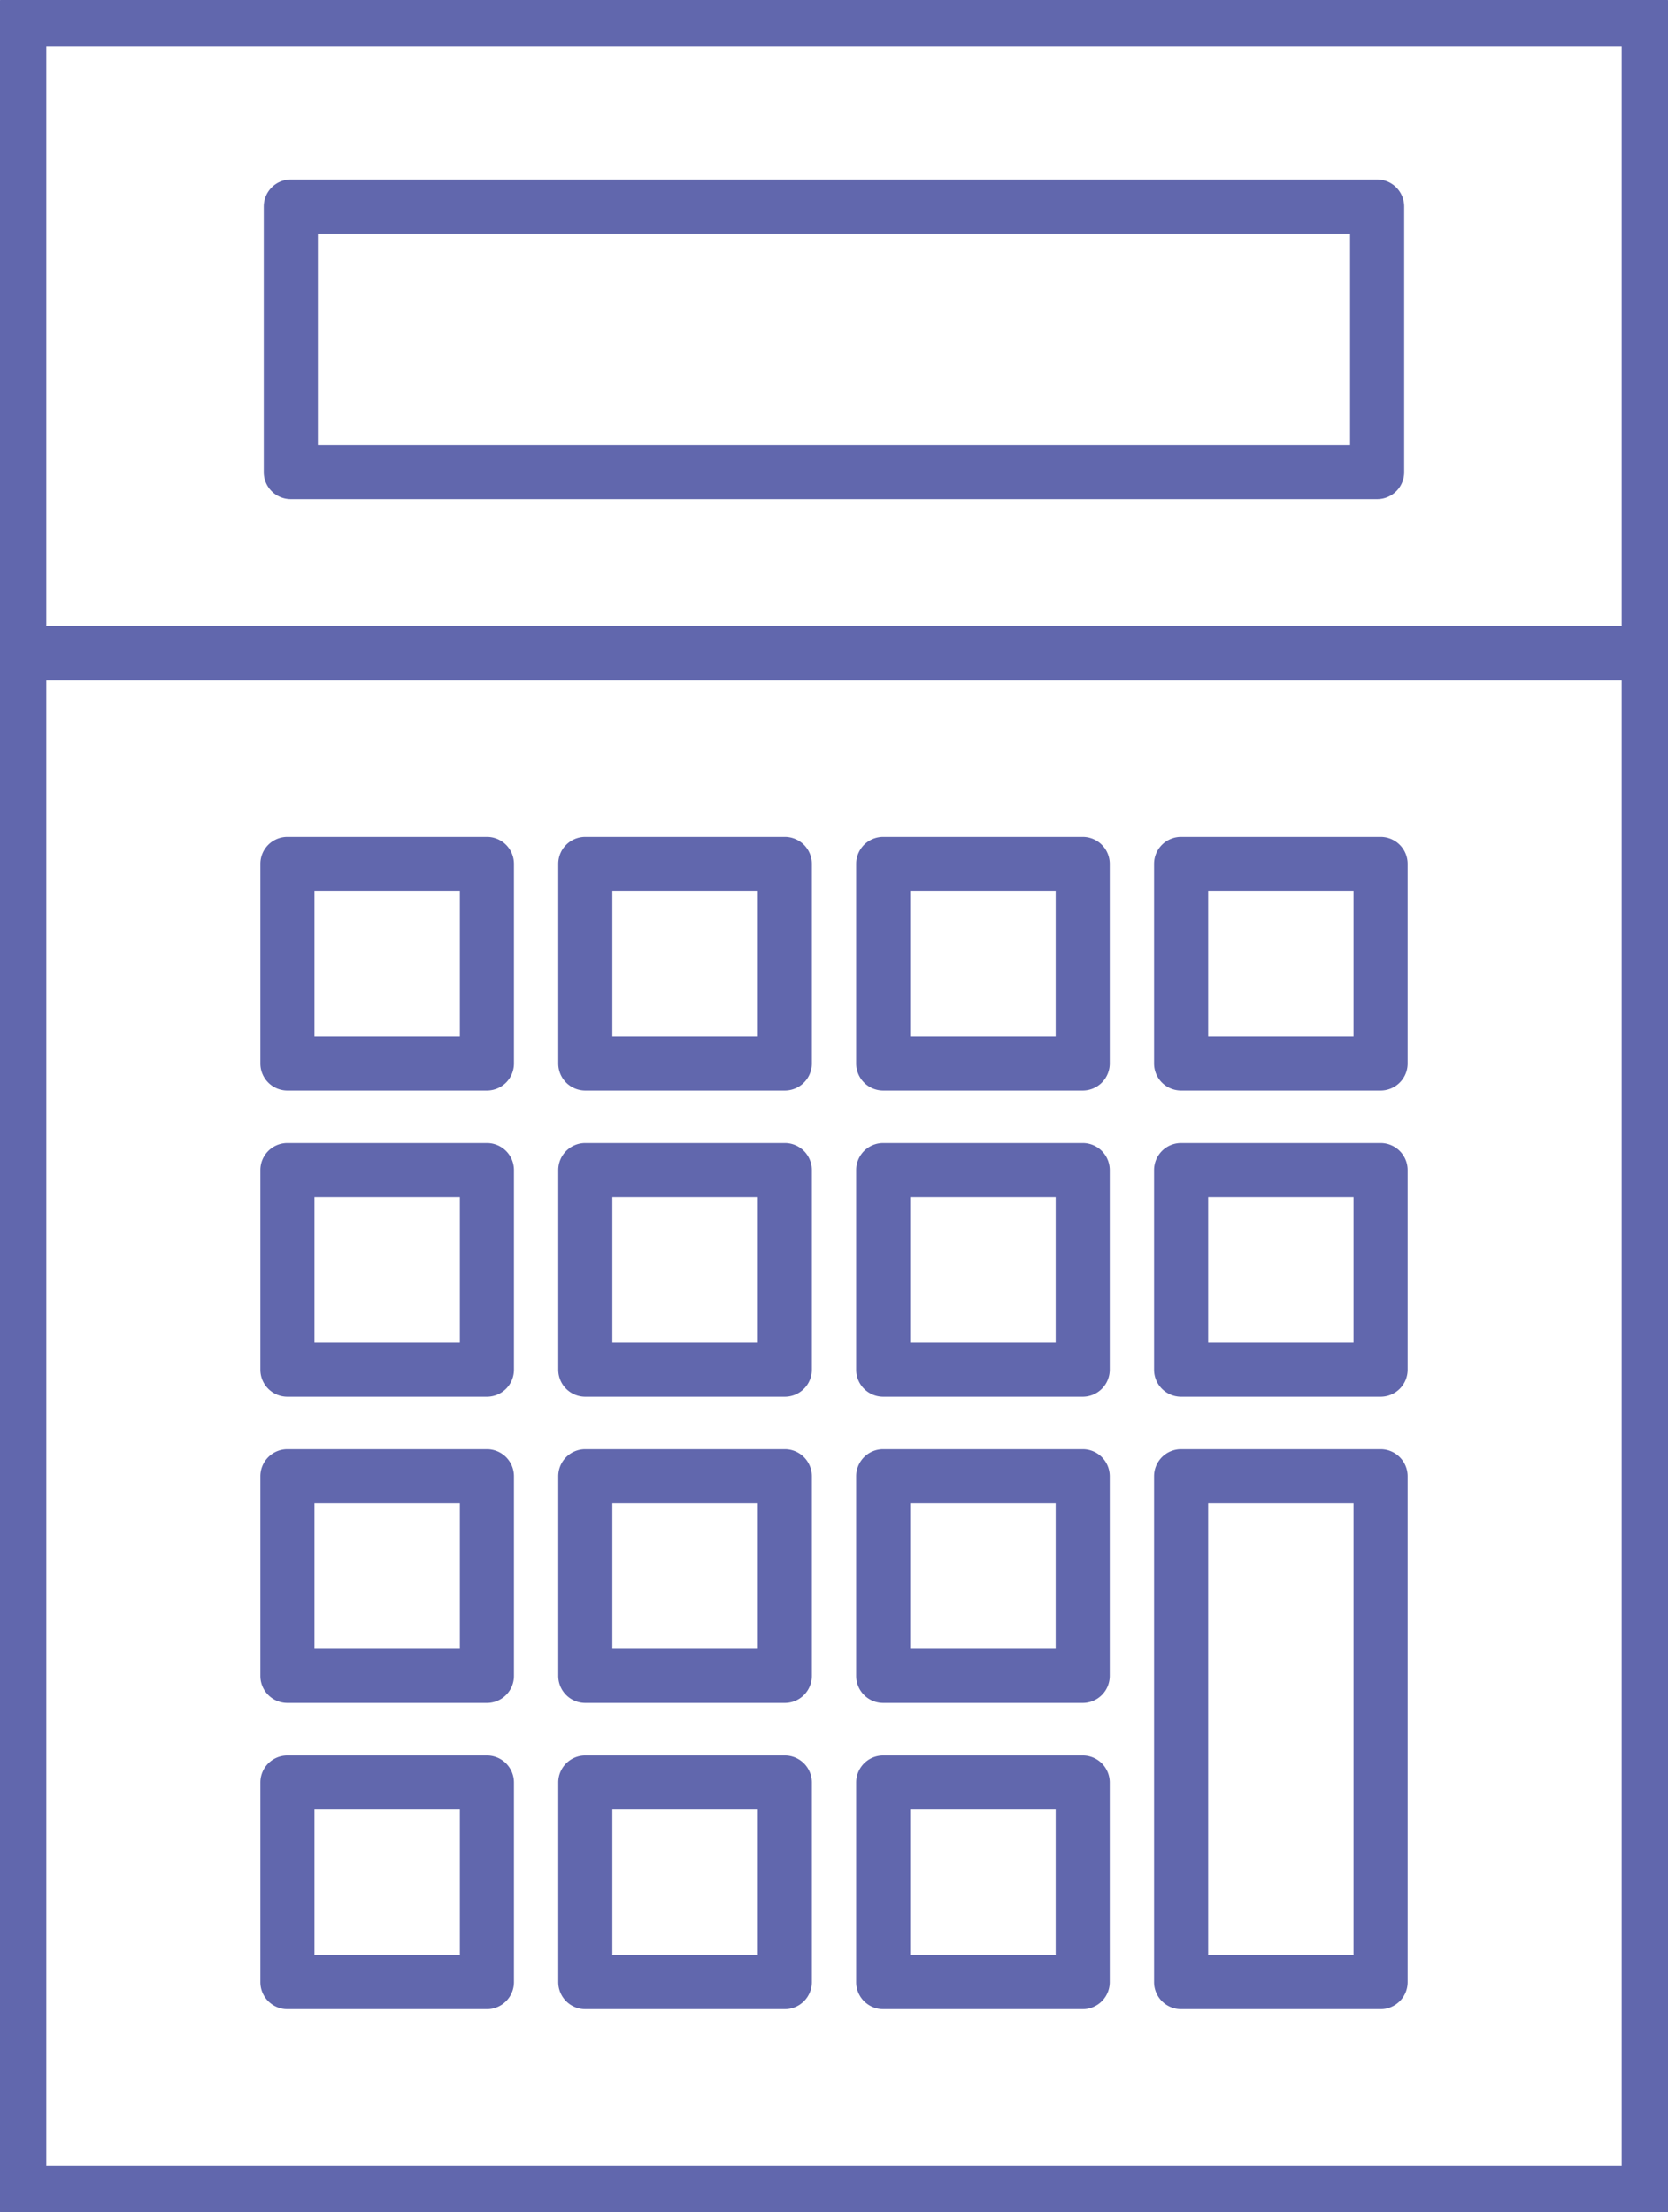
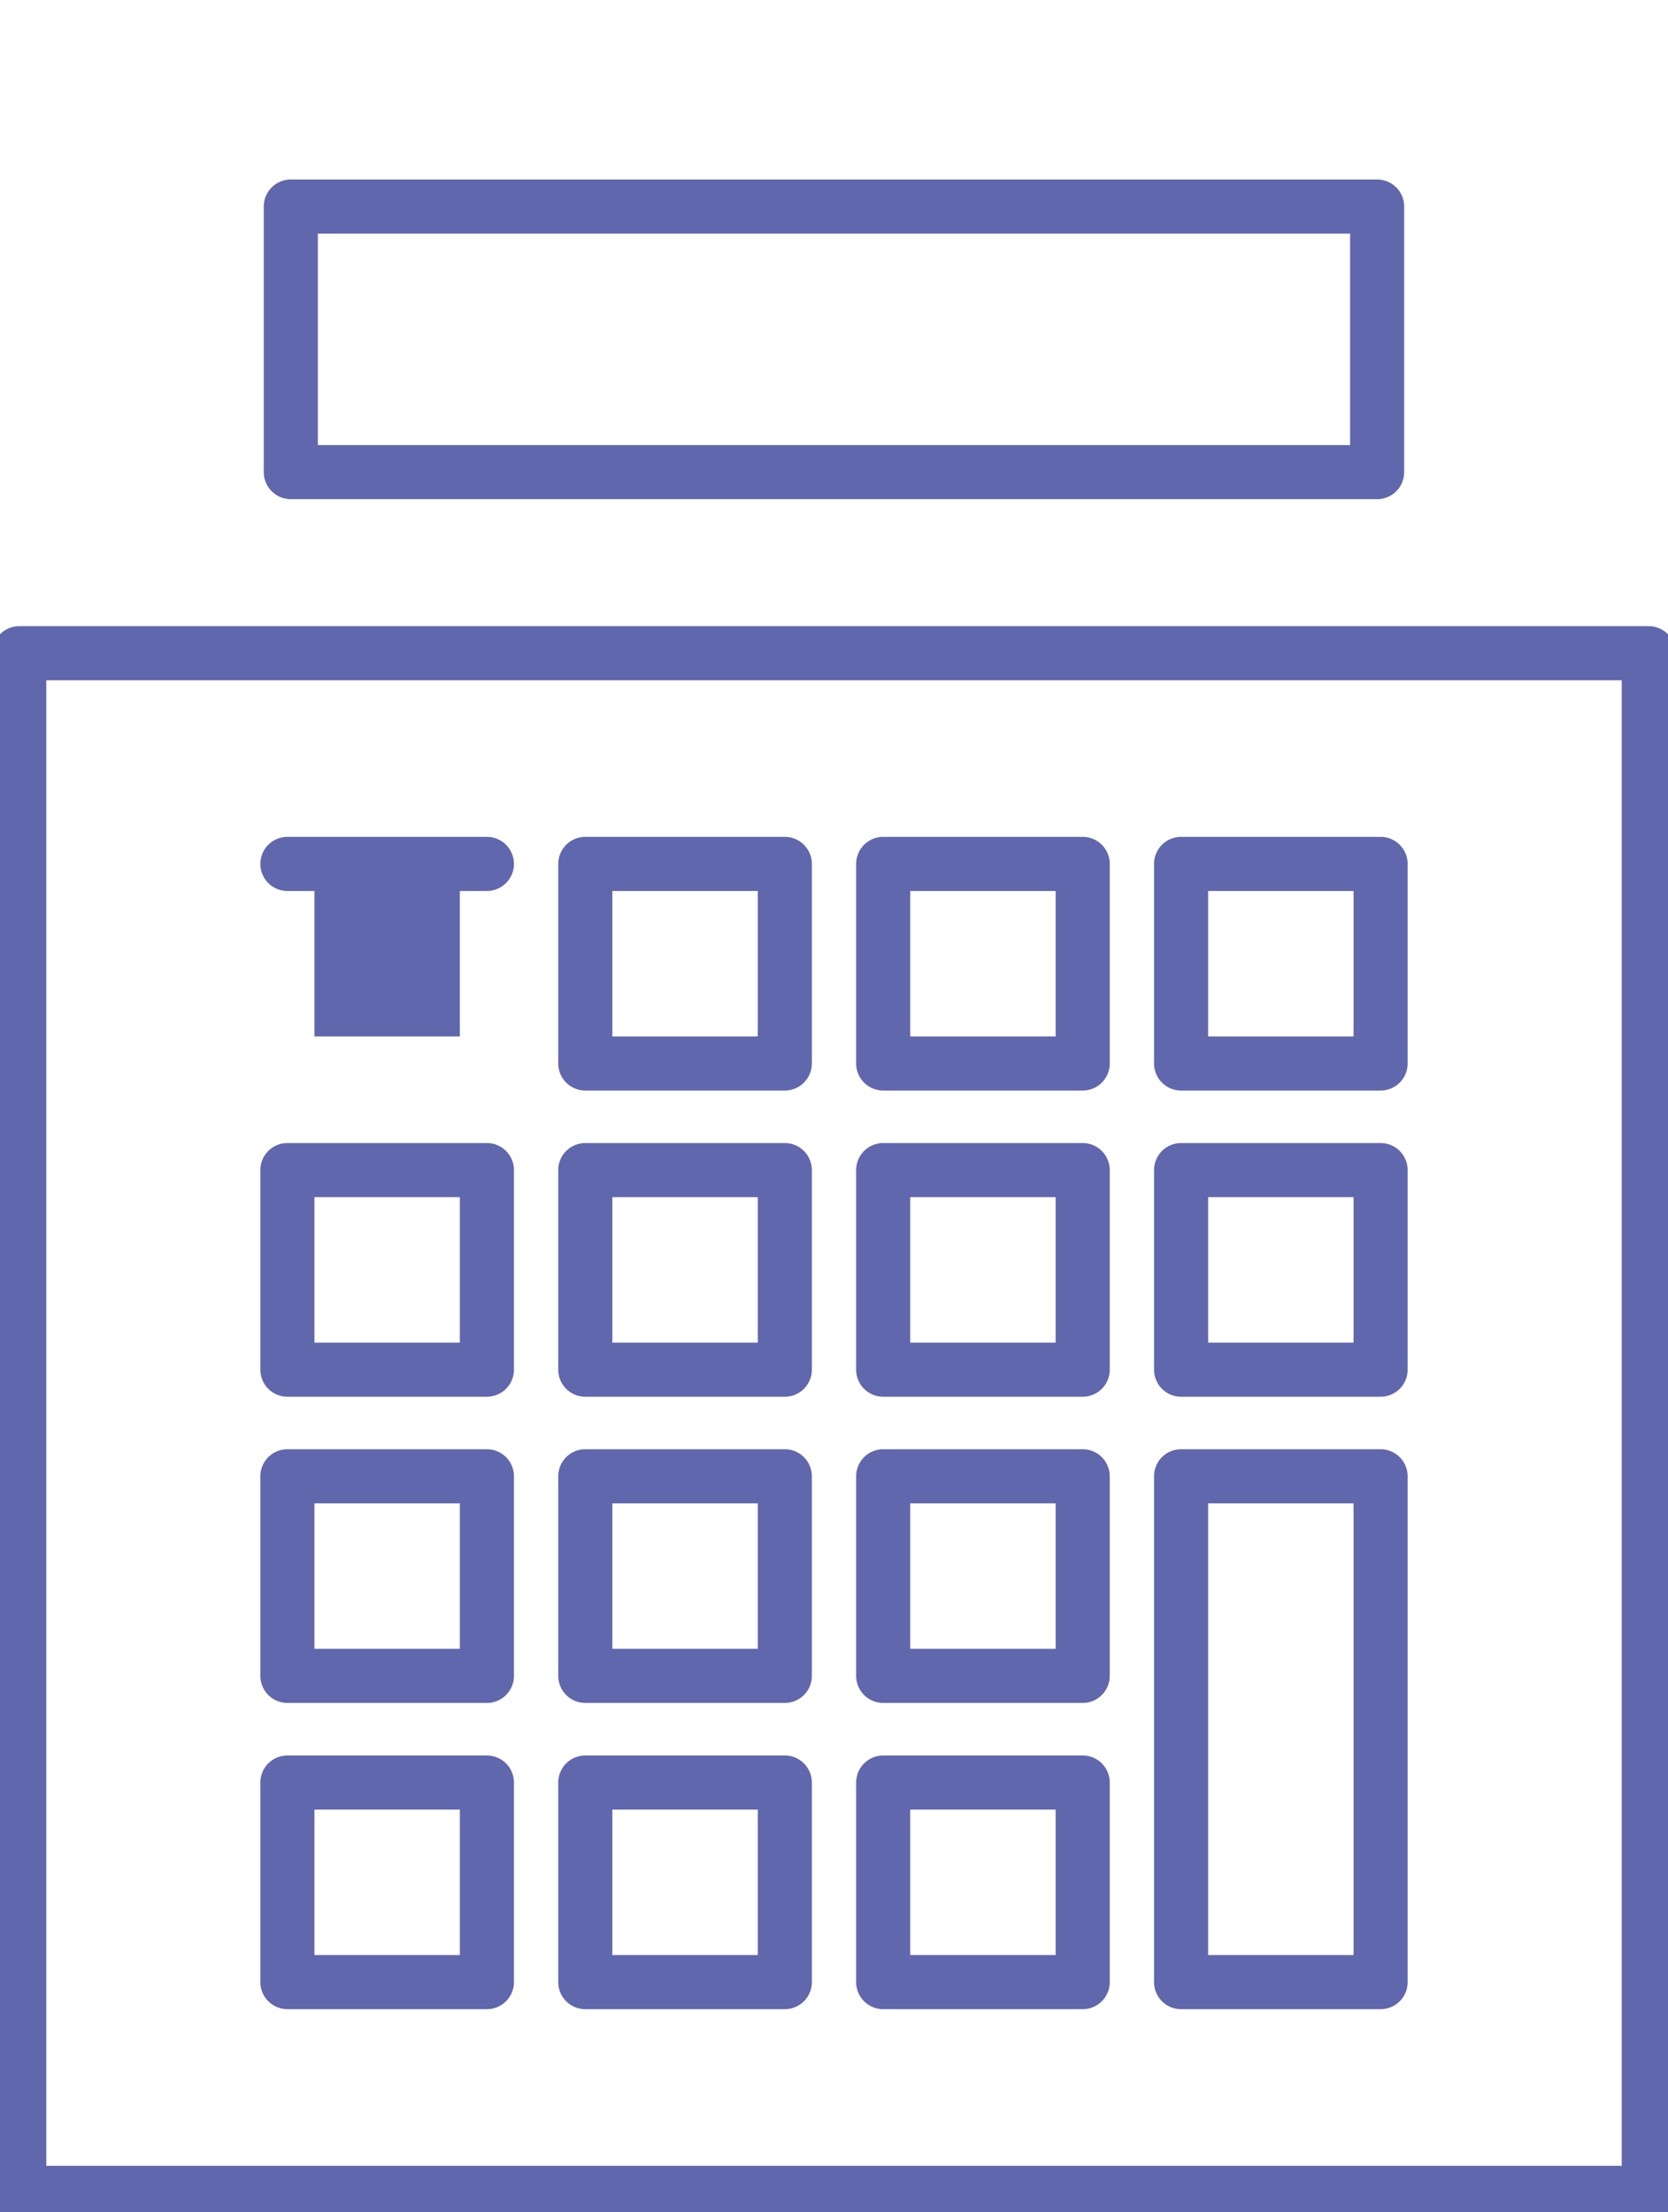
<svg xmlns="http://www.w3.org/2000/svg" width="30.835" height="40.876" viewBox="0 0 30.835 40.876">
  <defs>
    <clipPath id="a">
      <rect width="30.835" height="40.876" fill="none" stroke="#6167ad" stroke-width="1" />
    </clipPath>
  </defs>
  <g clip-path="url(#a)">
    <path d="M0-.5H30.123a.5.5,0,0,1,.5.5V28.45a.5.5,0,0,1-.5.5H0a.5.5,0,0,1-.5-.5V0A.5.5,0,0,1,0-.5ZM29.623.5H.5V27.95H29.623Z" transform="translate(0.356 12.071)" fill="#6167ad" />
-     <path d="M0-.5H30.123a.5.5,0,0,1,.5.5V11.715a.5.5,0,0,1-.5.5H0a.5.5,0,0,1-.5-.5V0A.5.5,0,0,1,0-.5ZM29.623.5H.5V11.215H29.623Z" transform="translate(0.356 0.356)" fill="#6167ad" />
  </g>
  <path d="M0-.5H20.082a.5.5,0,0,1,.5.5V4.907a.5.5,0,0,1-.5.5H0a.5.5,0,0,1-.5-.5V0A.5.5,0,0,1,0-.5ZM19.582.5H.5V4.407H19.582Z" transform="translate(5.376 3.817)" fill="#6167ad" />
-   <path d="M0-.5H3.688a.5.5,0,0,1,.5.5V3.688a.5.5,0,0,1-.5.5H0a.5.5,0,0,1-.5-.5V0A.5.5,0,0,1,0-.5ZM3.188.5H.5V3.188H3.188Z" transform="translate(5.313 15.964)" fill="#6167ad" />
+   <path d="M0-.5H3.688a.5.5,0,0,1,.5.5a.5.5,0,0,1-.5.5H0a.5.5,0,0,1-.5-.5V0A.5.5,0,0,1,0-.5ZM3.188.5H.5V3.188H3.188Z" transform="translate(5.313 15.964)" fill="#6167ad" />
  <path d="M0-.5H3.688a.5.5,0,0,1,.5.5V3.688a.5.5,0,0,1-.5.5H0a.5.5,0,0,1-.5-.5V0A.5.5,0,0,1,0-.5ZM3.188.5H.5V3.188H3.188Z" transform="translate(10.82 15.964)" fill="#6167ad" />
  <path d="M0-.5H3.688a.5.5,0,0,1,.5.5V3.688a.5.5,0,0,1-.5.5H0a.5.5,0,0,1-.5-.5V0A.5.5,0,0,1,0-.5ZM3.188.5H.5V3.188H3.188Z" transform="translate(16.327 15.964)" fill="#6167ad" />
  <path d="M0-.5H3.688a.5.5,0,0,1,.5.5V3.688a.5.5,0,0,1-.5.5H0a.5.5,0,0,1-.5-.5V0A.5.5,0,0,1,0-.5ZM3.188.5H.5V3.188H3.188Z" transform="translate(5.313 21.622)" fill="#6167ad" />
  <path d="M0-.5H3.688a.5.5,0,0,1,.5.5V3.688a.5.5,0,0,1-.5.5H0a.5.5,0,0,1-.5-.5V0A.5.5,0,0,1,0-.5ZM3.188.5H.5V3.188H3.188Z" transform="translate(10.82 21.622)" fill="#6167ad" />
  <path d="M0-.5H3.688a.5.5,0,0,1,.5.5V3.688a.5.5,0,0,1-.5.5H0a.5.5,0,0,1-.5-.5V0A.5.5,0,0,1,0-.5ZM3.188.5H.5V3.188H3.188Z" transform="translate(16.327 21.622)" fill="#6167ad" />
  <path d="M0-.5H3.688a.5.5,0,0,1,.5.5V3.688a.5.5,0,0,1-.5.5H0a.5.5,0,0,1-.5-.5V0A.5.5,0,0,1,0-.5ZM3.188.5H.5V3.188H3.188Z" transform="translate(5.313 27.28)" fill="#6167ad" />
  <path d="M0-.5H3.688a.5.5,0,0,1,.5.5V3.688a.5.5,0,0,1-.5.5H0a.5.5,0,0,1-.5-.5V0A.5.5,0,0,1,0-.5ZM3.188.5H.5V3.188H3.188Z" transform="translate(10.82 27.28)" fill="#6167ad" />
  <path d="M0-.5H3.688a.5.5,0,0,1,.5.5V3.688a.5.5,0,0,1-.5.5H0a.5.5,0,0,1-.5-.5V0A.5.5,0,0,1,0-.5ZM3.188.5H.5V3.188H3.188Z" transform="translate(16.327 27.28)" fill="#6167ad" />
  <path d="M0-.5H3.688a.5.5,0,0,1,.5.5V3.688a.5.5,0,0,1-.5.5H0a.5.5,0,0,1-.5-.5V0A.5.5,0,0,1,0-.5ZM3.188.5H.5V3.188H3.188Z" transform="translate(5.313 32.939)" fill="#6167ad" />
  <path d="M0-.5H3.688a.5.5,0,0,1,.5.5V3.688a.5.5,0,0,1-.5.5H0a.5.5,0,0,1-.5-.5V0A.5.5,0,0,1,0-.5ZM3.188.5H.5V3.188H3.188Z" transform="translate(10.82 32.939)" fill="#6167ad" />
  <path d="M0-.5H3.688a.5.5,0,0,1,.5.5V3.688a.5.5,0,0,1-.5.5H0a.5.5,0,0,1-.5-.5V0A.5.5,0,0,1,0-.5ZM3.188.5H.5V3.188H3.188Z" transform="translate(16.327 32.939)" fill="#6167ad" />
  <path d="M0-.5H3.688a.5.5,0,0,1,.5.5V3.688a.5.5,0,0,1-.5.5H0a.5.5,0,0,1-.5-.5V0A.5.5,0,0,1,0-.5ZM3.188.5H.5V3.188H3.188Z" transform="translate(21.834 15.964)" fill="#6167ad" />
  <path d="M0-.5H3.688a.5.5,0,0,1,.5.5V3.688a.5.5,0,0,1-.5.5H0a.5.5,0,0,1-.5-.5V0A.5.5,0,0,1,0-.5ZM3.188.5H.5V3.188H3.188Z" transform="translate(21.834 21.622)" fill="#6167ad" />
  <path d="M0-.5H3.688a.5.5,0,0,1,.5.5V9.347a.5.5,0,0,1-.5.5H0a.5.5,0,0,1-.5-.5V0A.5.5,0,0,1,0-.5ZM3.188.5H.5V8.847H3.188Z" transform="translate(21.834 27.28)" fill="#6167ad" />
</svg>